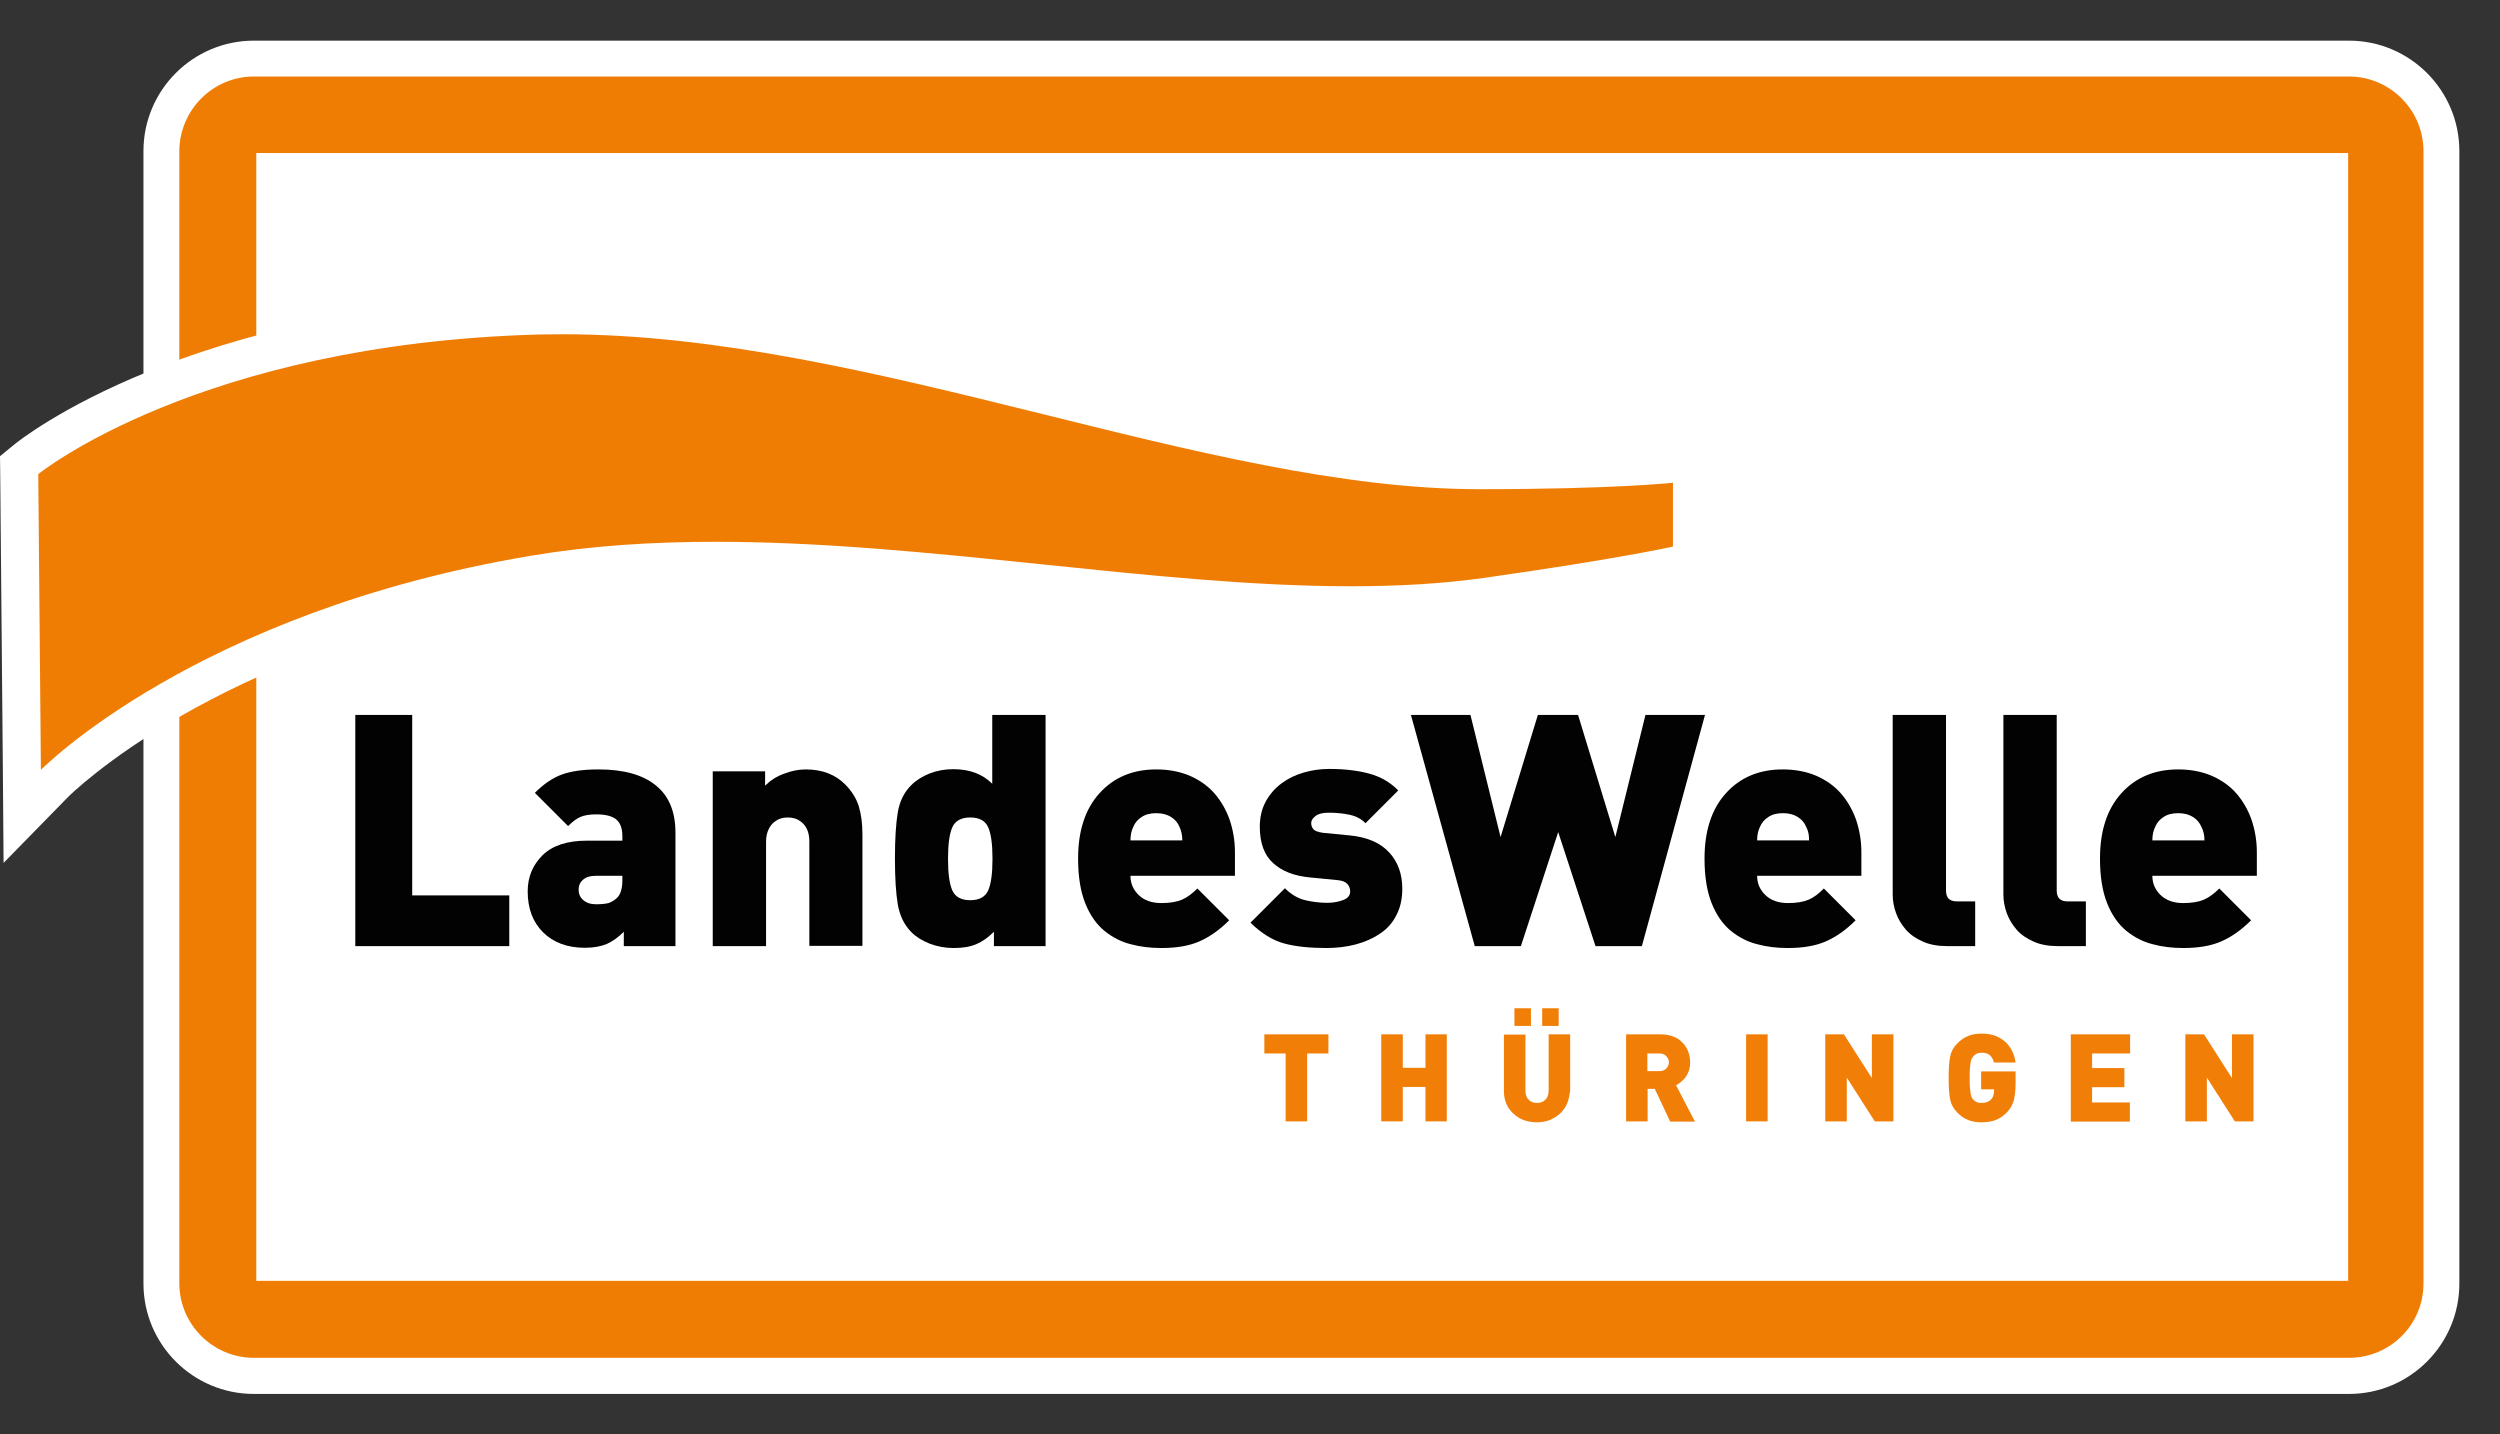
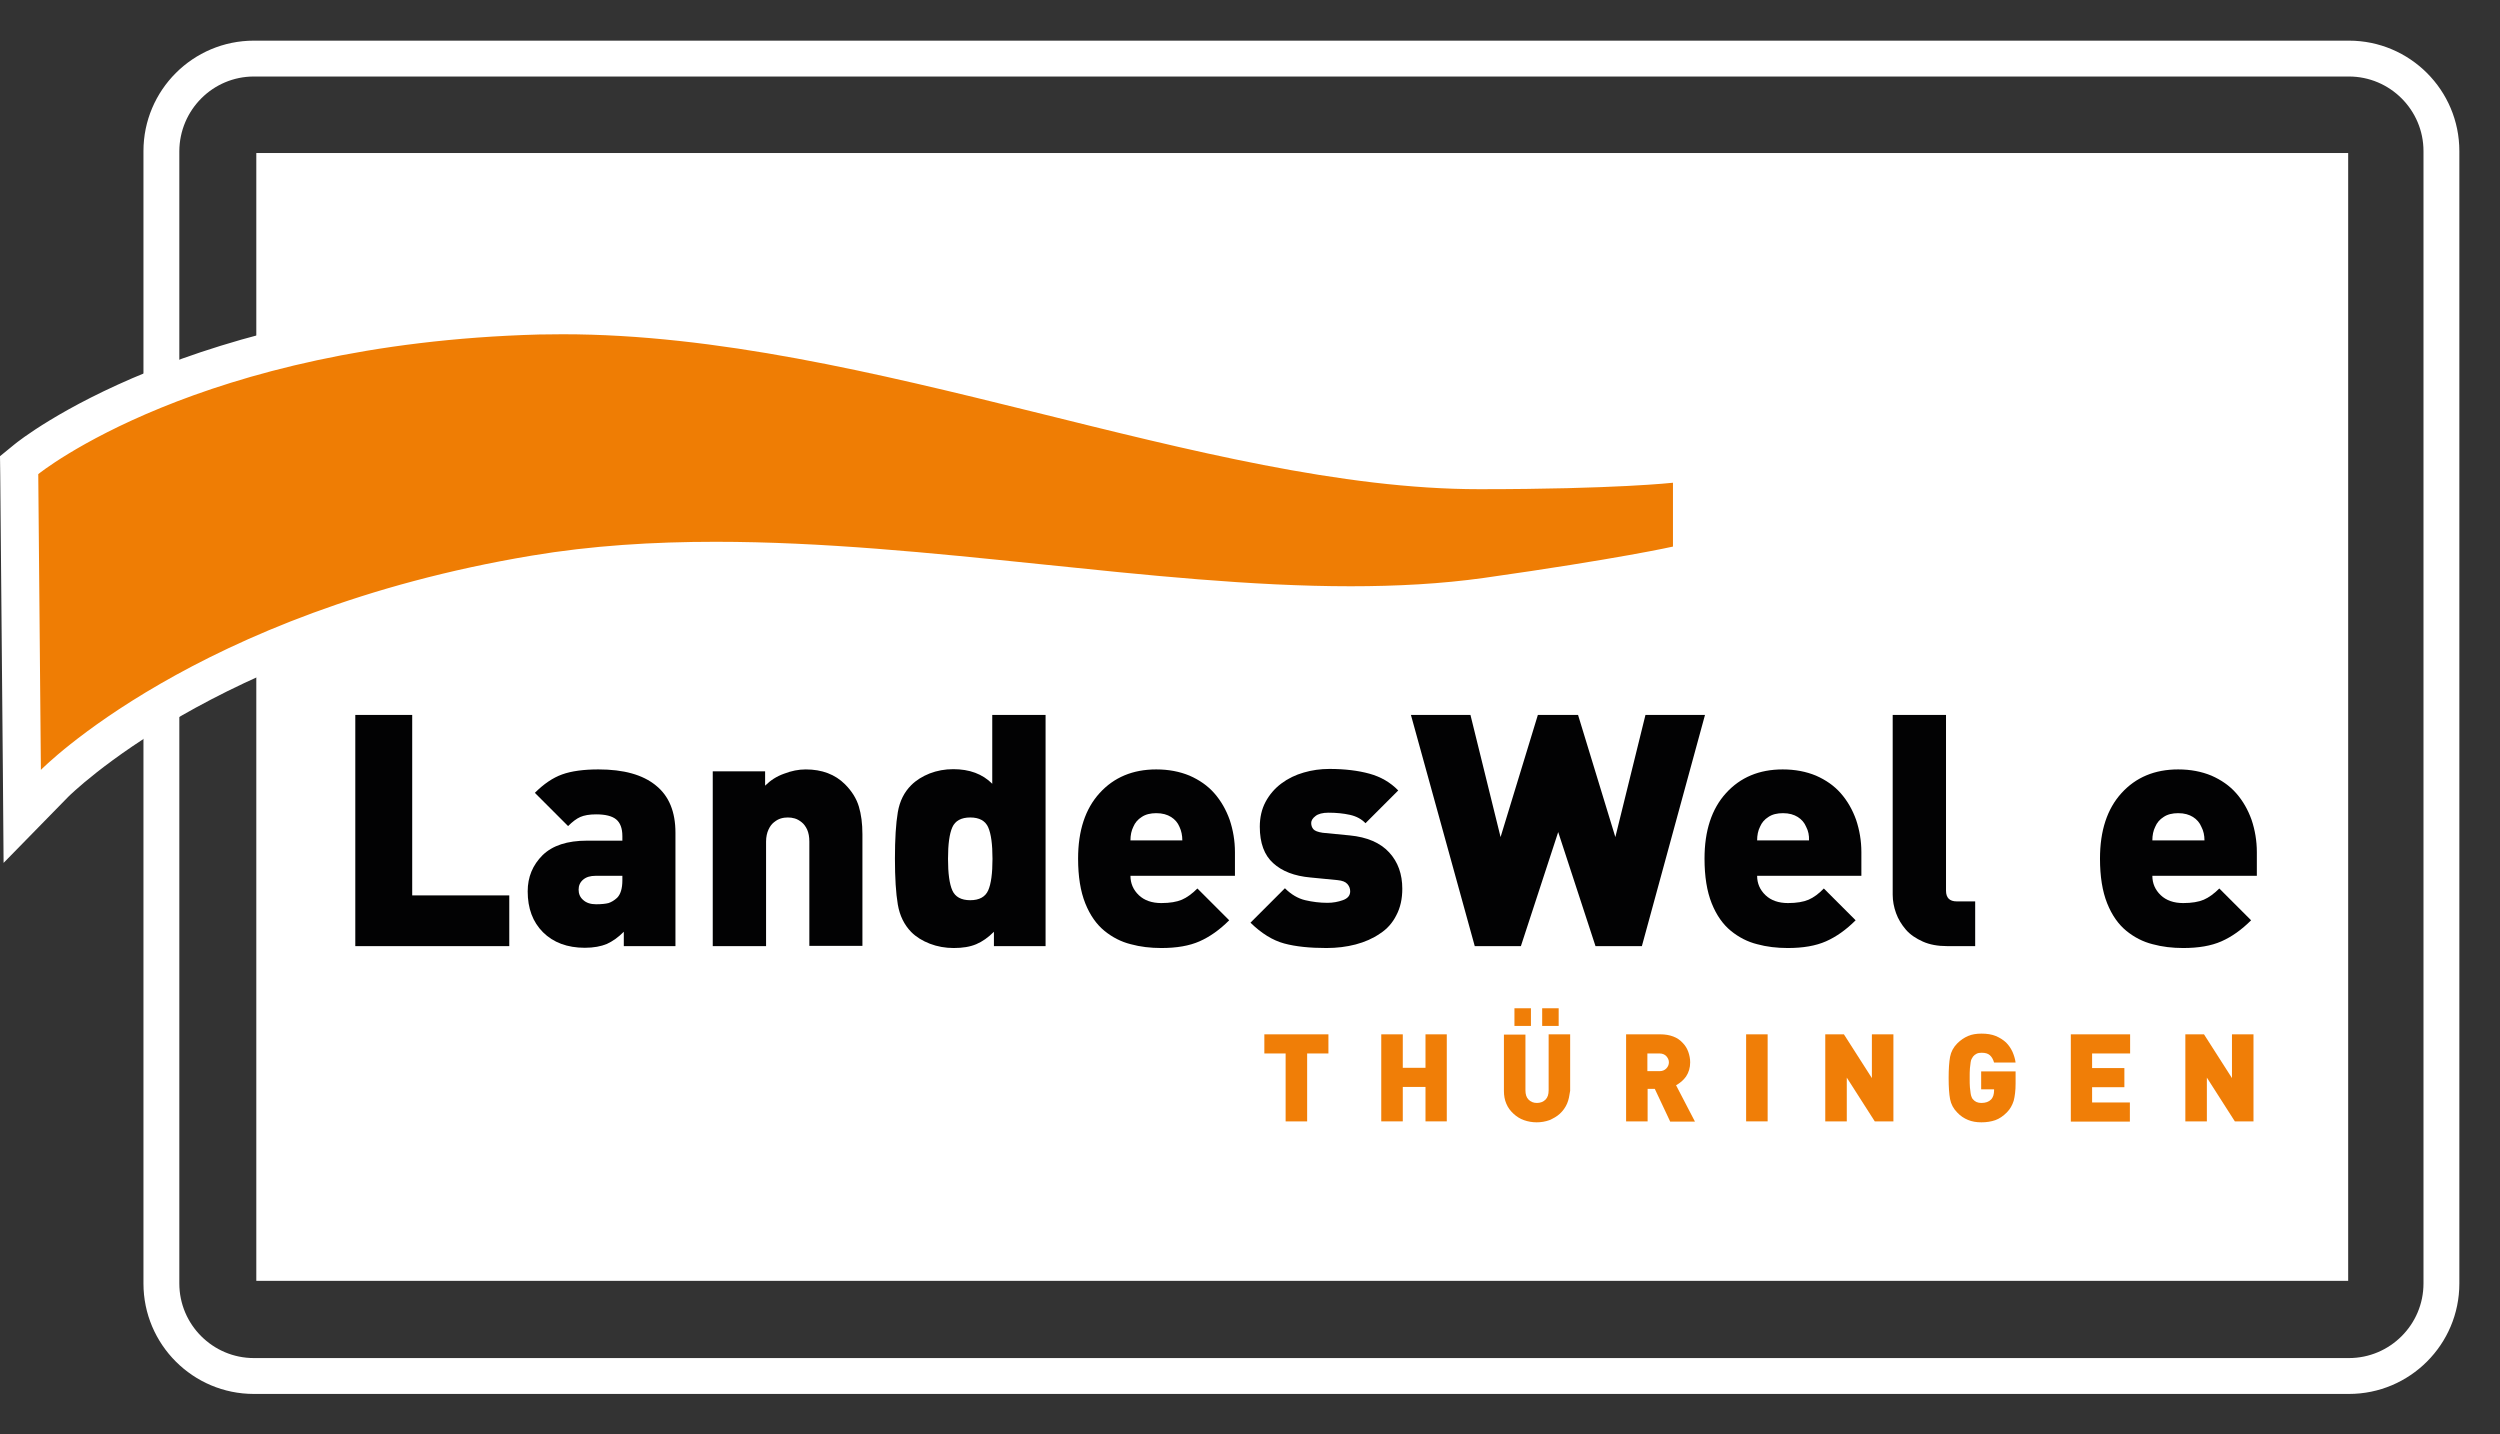
<svg xmlns="http://www.w3.org/2000/svg" version="1.1" id="Ebene_1" x="0px" y="0px" viewBox="0 0 1045.6 599.9" style="enable-background:new 0 0 1045.6 599.9;" xml:space="preserve">
  <rect x="0" y="0" width="1045.6" height="599.9" fill="#333333" stroke="none" />
  <style type="text/css">
	.st0{fill:#FFFFFF;}
	.st1{fill:#EF7D04;}
	.st2{display:none;fill:#F07E07;}
	.st3{fill:#020203;}
	.st4{fill:#F07E07;}
</style>
  <g>
-     <path class="st0" d="M106.2,575.4c-21.3,0-38.7-17.4-38.7-38.7V63.2c0-21.3,17.4-38.7,38.7-38.7h876.2c21.3,0,38.7,17.4,38.7,38.7   v473.6c0,21.3-17.4,38.7-38.7,38.7H106.2z" />
    <path class="st0" d="M982.4,32c17.2,0,31.2,14,31.2,31.2v473.6c0,17.2-14,31.2-31.2,31.2H106.2c-17.2,0-31.2-14-31.2-31.2V63.2   C75.1,46,89,32,106.2,32H982.4 M982.4,17H106.2c-25.5,0-46.2,20.7-46.2,46.2v473.6c0,25.5,20.7,46.2,46.2,46.2h876.2   c25.5,0,46.2-20.7,46.2-46.2V63.2C1028.6,37.7,1007.9,17,982.4,17L982.4,17z" />
  </g>
  <g id="orange-flaeche">
-     <path class="st1" d="M982.4,567.9H106.2c-17.2,0-31.2-14-31.2-31.2V63.2C75.1,46,89,32,106.2,32h876.2c17.2,0,31.2,14,31.2,31.2   v473.6C1013.6,554,999.7,567.9,982.4,567.9z" />
-   </g>
+     </g>
  <g>
    <rect x="107.2" y="64" class="st0" width="874.9" height="471.7" />
  </g>
  <g id="orangewelle">
    <path class="st1" d="M9.1,322.1L8,194.5l3-2.4c0.7-0.6,18.1-14.5,53.3-28.9c32.1-13.1,86.1-29.2,160.9-31.2   c3.3-0.1,6.7-0.1,10.2-0.1c66.9,0,136.6,17.3,204.1,34c64,15.8,124.4,30.8,179.2,30.8c55.8,0,79.9-2.7,80.1-2.7l8.9-1l0,42   l-6.2,1.4c-0.9,0.2-23.5,5.3-79.7,13.2c-17.2,2.4-35.9,3.6-56.9,3.6c-40.9,0-83.6-4.4-128.7-9.1c-45.2-4.7-92-9.5-136.9-9.5   c-28.1,0-52.8,1.9-75.6,5.7c-71,11.9-121.8,35.1-151.9,52.4c-32.6,18.7-48.7,34.9-48.8,35L9.3,341.3L9.1,322.1z" />
    <path class="st0" d="M235.4,139.8c128.3,0,268.4,64.8,383.3,64.8c57.1,0,81-2.7,81-2.7v26.7c0,0-22.5,5.1-79,13.1   c-17.8,2.5-36.5,3.5-55.8,3.5c-82.6,0-176.7-18.6-265.6-18.6c-26.2,0-52,1.6-77,5.8C81.8,255.9,17.1,322,17.1,322l-1.1-123.7   c0,0,67-54.5,209.4-58.4C228.8,139.9,232.1,139.8,235.4,139.8 M235.4,123.8L235.4,123.8c-3.5,0-7,0-10.4,0.1   C78.8,127.9,8.9,183.5,6,185.9l-6,4.9l0.1,7.7l1.1,123.7l0.3,38.7l27.1-27.7c0.1-0.1,15.8-15.8,47.7-34.1   c29.4-16.8,79.1-39.3,148.6-51c22.4-3.8,46.7-5.6,74.3-5.6c44.5,0,91.1,4.8,136.1,9.5c45.4,4.7,88.2,9.1,129.6,9.1   c21.4,0,40.4-1.2,58-3.7c56.5-8,79.4-13.1,80.3-13.3l12.4-2.8v-12.8v-26.7v-17.9l-17.8,2c-0.2,0-24.1,2.6-79.2,2.6   c-53.9,0-113.8-14.8-177.3-30.6C373.5,141.2,303.3,123.8,235.4,123.8L235.4,123.8z" />
  </g>
  <path id="orangeWelle" class="st2" d="M699.7,235.8v-24.6c0,0-22.1,2.5-74.7,2.5c-108.7,0-241.8-62.9-362.6-59.6  C131,157.6,69.2,207.9,69.2,207.9l1,114.1c0,0,59.6-60.9,189.2-82.7c119.2-20,259.8,23.7,367.4,8.6  C678.9,240.5,699.7,235.8,699.7,235.8" />
  <g>
    <path class="st3" d="M148.6,395.7V299h23.8v75.5H213v21.2H148.6z" />
    <path class="st3" d="M260.9,395.7v-6c-2.4,2.4-4.7,4-7.1,5.1c-2.4,1-5.5,1.6-9.2,1.6c-7.3,0-13.2-2.2-17.5-6.5   c-4.3-4.3-6.4-10-6.4-17.1c0-6,2.1-11,6.2-15.1c4.2-4.1,10.4-6.1,18.6-6.1h14.8v-1.9c0-3.3-0.9-5.6-2.6-7c-1.7-1.4-4.5-2.1-8.4-2.1   c-2.8,0-5,0.4-6.6,1.1c-1.6,0.7-3.3,2-5.1,3.8l-13.9-13.9c3.7-3.7,7.5-6.3,11.4-7.7c3.9-1.4,9-2.1,15.2-2.1c10.5,0,18.5,2.2,24,6.7   c5.5,4.4,8.2,11,8.2,19.8v47.4H260.9z M260.4,366.3h-11.3c-2.2,0-3.9,0.5-5.2,1.6c-1.3,1.1-1.9,2.5-1.9,4.2c0,1.7,0.6,3.2,1.9,4.3   c1.3,1.2,3.1,1.8,5.4,1.8c2.3,0,4-0.2,5.2-0.5c1.2-0.4,2.4-1.1,3.6-2.2c1.4-1.4,2.2-3.8,2.2-7.3V366.3z" />
    <path class="st3" d="M338.5,395.7v-43.7c0-2-0.3-3.6-0.9-5c-0.6-1.3-1.4-2.4-2.3-3.1c-1-0.8-1.9-1.3-2.9-1.6   c-1-0.3-1.9-0.4-2.9-0.4c-0.9,0-1.9,0.1-2.9,0.4c-1,0.3-1.9,0.8-2.9,1.6s-1.7,1.8-2.3,3.1c-0.6,1.3-1,3-1,5v43.7h-22.3v-73.1H320v6   c2.2-2.2,4.8-3.9,7.9-5c3.1-1.2,6.1-1.8,9.1-1.8c6.8,0,12.3,2.1,16.4,6.2c2.9,2.9,4.8,6,5.8,9.3c1,3.3,1.5,7.2,1.5,11.6v46.7H338.5   z" />
    <path class="st3" d="M415.7,395.7v-6c-2.4,2.4-4.8,4.1-7.4,5.2c-2.6,1.1-5.7,1.6-9.4,1.6c-3.5,0-6.9-0.6-10-1.8   c-3.1-1.2-5.7-2.8-7.8-4.9c-2.9-3-4.8-6.8-5.6-11.5c-0.8-4.7-1.2-11.1-1.2-19.2c0-8.2,0.4-14.7,1.2-19.4c0.8-4.7,2.7-8.4,5.6-11.3   c2.1-2.1,4.7-3.7,7.7-4.9c3.1-1.2,6.4-1.8,9.9-1.8c6.8,0,12.2,2,16.3,6.1V299h22.3v96.7H415.7z M413.3,346   c-1.2-2.7-3.7-4.1-7.5-4.1c-3.8,0-6.3,1.4-7.5,4.1c-1.2,2.7-1.8,7.1-1.8,13.2c0,6.1,0.6,10.5,1.8,13.2c1.2,2.7,3.7,4.1,7.5,4.1   c3.8,0,6.3-1.4,7.5-4.1c1.2-2.7,1.8-7.1,1.8-13.2C415.1,353.1,414.5,348.7,413.3,346z" />
    <path class="st3" d="M472.8,366.3c0,3.2,1.2,5.9,3.5,8.1c2.3,2.2,5.5,3.3,9.4,3.3c3.6,0,6.5-0.5,8.6-1.4c2.1-0.9,4.3-2.5,6.5-4.7   l13.3,13.3c-4,4-8.1,6.9-12.4,8.8c-4.3,1.9-9.6,2.8-16,2.8c-4.5,0-8.8-0.5-12.8-1.6c-4-1-7.7-2.9-11-5.6c-3.3-2.7-6-6.5-8-11.5   c-2-5-3-11.2-3-18.7c0-11.7,3-20.8,9-27.4c6-6.6,13.9-9.9,23.7-9.9c5.2,0,9.8,0.9,13.9,2.6c4.1,1.8,7.6,4.2,10.4,7.4   c2.8,3.2,4.9,6.9,6.4,11.1c1.4,4.2,2.2,8.7,2.2,13.5v9.9H472.8z M493.3,345.8c-0.7-1.7-1.9-3.1-3.5-4.1c-1.6-1-3.6-1.6-6.2-1.6   c-2.4,0-4.5,0.5-6.1,1.6c-1.6,1-2.8,2.4-3.5,4.1c-0.8,1.6-1.2,3.5-1.2,5.7h21.7C494.5,349.4,494.1,347.5,493.3,345.8z" />
    <path class="st3" d="M584,382.8c-1.6,3.2-3.9,5.8-6.9,7.7c-2.9,2-6.3,3.5-10.1,4.5c-3.8,1-7.9,1.5-12.2,1.5c-7,0-12.9-0.6-17.7-1.9   c-4.8-1.3-9.5-4.2-14.1-8.7l14.4-14.4c2.6,2.6,5.5,4.3,8.5,5c3,0.7,6.1,1.1,9.3,1.1c2.3,0,4.4-0.4,6.4-1.1c2-0.7,3.1-1.9,3.1-3.7   c0-1.2-0.4-2.2-1.2-3.1c-0.8-0.9-2.1-1.4-4.1-1.6l-11.3-1.1c-6.7-0.6-11.9-2.6-15.6-6c-3.7-3.3-5.6-8.4-5.6-15.2   c0-3.9,0.8-7.4,2.4-10.4c1.6-3,3.8-5.6,6.6-7.7c2.8-2.1,5.9-3.6,9.4-4.6c3.4-1,7-1.5,10.7-1.5c6.5,0,12.1,0.7,16.8,2   c4.7,1.3,8.7,3.6,12,7l-13.7,13.7c-1.6-1.7-3.8-2.9-6.5-3.5c-2.7-0.6-5.7-0.9-9-0.9c-2.4,0-4.3,0.5-5.4,1.4   c-1.2,0.9-1.8,1.9-1.8,2.9c0,1,0.3,1.9,0.9,2.6c0.6,0.7,1.9,1.2,3.9,1.5l11.3,1.1c7.3,0.7,12.8,3.1,16.5,7.1   c3.7,4,5.5,9.1,5.5,15.2C586.5,375.9,585.7,379.6,584,382.8z" />
    <path class="st3" d="M686.7,395.7h-19.4L651.7,348l-15.6,47.7h-19.3L590.1,299H615l12.6,51.1l15.6-51.1h16.8l15.6,51.1l12.6-51.1   h24.9L686.7,395.7z" />
    <path class="st3" d="M734.9,366.3c0,3.2,1.2,5.9,3.5,8.1c2.3,2.2,5.5,3.3,9.4,3.3c3.6,0,6.5-0.5,8.6-1.4c2.1-0.9,4.3-2.5,6.4-4.7   l13.3,13.3c-4,4-8.1,6.9-12.4,8.8c-4.3,1.9-9.6,2.8-16,2.8c-4.5,0-8.8-0.5-12.8-1.6c-4-1-7.7-2.9-11-5.6c-3.3-2.7-6-6.5-8-11.5   c-2-5-3-11.2-3-18.7c0-11.7,3-20.8,9-27.4c6-6.6,13.9-9.9,23.7-9.9c5.2,0,9.8,0.9,13.9,2.6c4.1,1.8,7.6,4.2,10.4,7.4   c2.8,3.2,4.9,6.9,6.4,11.1c1.4,4.2,2.2,8.7,2.2,13.5v9.9H734.9z M755.4,345.8c-0.7-1.7-1.9-3.1-3.5-4.1c-1.6-1-3.6-1.6-6.2-1.6   c-2.4,0-4.5,0.5-6.1,1.6c-1.6,1-2.8,2.4-3.5,4.1c-0.8,1.6-1.2,3.5-1.2,5.7h21.7C756.7,349.4,756.3,347.5,755.4,345.8z" />
    <path class="st3" d="M814.3,395.7c-3.8,0-7.2-0.6-10.1-1.9c-2.9-1.3-5.3-2.9-7.1-5c-1.8-2.1-3.2-4.4-4.1-6.9   c-0.9-2.5-1.4-5.1-1.4-7.7V299h22.3v73.5c0,3,1.5,4.5,4.5,4.5h7.7v18.7H814.3z" />
-     <path class="st3" d="M860.6,395.7c-3.8,0-7.2-0.6-10.1-1.9c-2.9-1.3-5.3-2.9-7.1-5c-1.8-2.1-3.2-4.4-4.1-6.9   c-0.9-2.5-1.4-5.1-1.4-7.7V299h22.3v73.5c0,3,1.5,4.5,4.5,4.5h7.7v18.7H860.6z" />
    <path class="st3" d="M900.2,366.3c0,3.2,1.2,5.9,3.5,8.1c2.3,2.2,5.5,3.3,9.4,3.3c3.6,0,6.5-0.5,8.6-1.4c2.1-0.9,4.3-2.5,6.5-4.7   l13.3,13.3c-4,4-8.1,6.9-12.4,8.8c-4.3,1.9-9.6,2.8-16,2.8c-4.5,0-8.8-0.5-12.8-1.6c-4-1-7.7-2.9-11-5.6c-3.3-2.7-6-6.5-8-11.5   c-2-5-3-11.2-3-18.7c0-11.7,3-20.8,9-27.4c6-6.6,13.9-9.9,23.7-9.9c5.2,0,9.8,0.9,13.9,2.6c4.1,1.8,7.6,4.2,10.4,7.4   c2.8,3.2,4.9,6.9,6.4,11.1c1.4,4.2,2.2,8.7,2.2,13.5v9.9H900.2z M920.7,345.8c-0.7-1.7-1.9-3.1-3.5-4.1c-1.6-1-3.6-1.6-6.2-1.6   c-2.4,0-4.5,0.5-6.1,1.6c-1.6,1-2.8,2.4-3.5,4.1c-0.8,1.6-1.2,3.5-1.2,5.7H922C922,349.4,921.6,347.5,920.7,345.8z" />
  </g>
  <g>
    <path class="st4" d="M546.7,440.6V469h-9v-28.4h-8.9v-8h26.8v8H546.7z" />
    <path class="st4" d="M596.2,469v-14.4h-9.5V469h-9v-36.4h9v14h9.5v-14h8.9V469H596.2z" />
    <path class="st4" d="M655.4,461.6c-0.7,1.6-1.7,3-3,4.2c-1.3,1.2-2.8,2-4.4,2.7c-1.7,0.6-3.5,0.9-5.3,0.9s-3.6-0.3-5.3-0.9   c-1.7-0.6-3.1-1.5-4.4-2.7c-1.3-1.2-2.3-2.5-3-4.2c-0.7-1.6-1-3.4-1-5.3v-23.6h9V456c0,1.7,0.4,3,1.3,3.9c0.9,0.9,2,1.4,3.5,1.4   c1.5,0,2.7-0.5,3.6-1.4c0.9-0.9,1.3-2.2,1.3-3.9v-23.4h9v23.6C656.4,458.2,656.1,460,655.4,461.6z M633.4,429.1v-7.4h6.9v7.4H633.4   z M645,429.1v-7.4h6.9v7.4H645z" />
    <path class="st4" d="M698.5,469l-6.4-13.6h-3V469h-9v-36.4h14.4c1.9,0,3.7,0.3,5.3,0.9c1.6,0.6,2.9,1.5,3.9,2.6   c1.1,1.1,1.9,2.4,2.4,3.8c0.5,1.4,0.8,2.9,0.8,4.4c0,2.3-0.6,4.2-1.7,5.9c-1.1,1.6-2.6,2.8-4.2,3.7l7.9,15.2H698.5z M696.9,441.7   c-0.7-0.7-1.6-1.1-2.8-1.1H689v7.4h5.1c1.2,0,2.1-0.4,2.8-1.1c0.7-0.7,1.1-1.6,1.1-2.6C698,443.3,697.6,442.5,696.9,441.7z" />
    <path class="st4" d="M730.3,469v-36.4h9V469H730.3z" />
    <path class="st4" d="M784.1,469l-11.7-18.3V469h-9v-36.4h7.8l11.7,18.3v-18.3h9V469H784.1z" />
    <path class="st4" d="M842.2,460.4c-0.6,1.9-1.5,3.5-2.9,4.9c-1.5,1.5-3.1,2.6-4.8,3.2c-1.7,0.6-3.7,0.9-5.8,0.9   c-2.1,0-3.9-0.3-5.6-1c-1.7-0.7-3.2-1.7-4.5-3.1c-1.6-1.6-2.6-3.5-3-5.6c-0.4-2.1-0.6-5.1-0.6-8.8c0-3.8,0.2-6.7,0.6-8.9   c0.4-2.1,1.4-4,3-5.6c1.4-1.4,2.9-2.4,4.5-3.1c1.6-0.7,3.5-1,5.7-1c2.2,0,4.2,0.3,5.9,1c1.7,0.7,3.1,1.6,4.3,2.7   c1.1,1.1,2,2.4,2.7,3.9c0.6,1.4,1.1,2.9,1.3,4.5h-9c-0.4-1.4-1-2.4-1.8-3.1c-0.8-0.7-1.9-1-3.4-1c-0.8,0-1.5,0.1-2.1,0.4   c-0.6,0.3-1.1,0.7-1.5,1.2c-0.2,0.3-0.4,0.6-0.6,1c-0.2,0.3-0.3,0.8-0.4,1.4c-0.1,0.6-0.2,1.4-0.3,2.5c-0.1,1.1-0.1,2.4-0.1,4   c0,1.6,0,3,0.1,4c0.1,1,0.2,1.9,0.3,2.5c0.1,0.6,0.2,1.1,0.4,1.5c0.1,0.4,0.3,0.7,0.6,1c0.8,1,2,1.5,3.5,1.5c1.8,0,3.1-0.5,4-1.4   c0.5-0.5,0.8-1.1,1-1.7c0.2-0.7,0.3-1.4,0.3-2.1v-0.5h-5.4v-7.5H843v5.1C843,456.1,842.7,458.5,842.2,460.4z" />
    <path class="st4" d="M866.1,469v-36.4h24.8v8H875v6.1h13.5v8H875v6.4h15.8v8H866.1z" />
    <path class="st4" d="M934.7,469L923,450.7V469h-9v-36.4h7.8l11.7,18.3v-18.3h9V469H934.7z" />
  </g>
</svg>